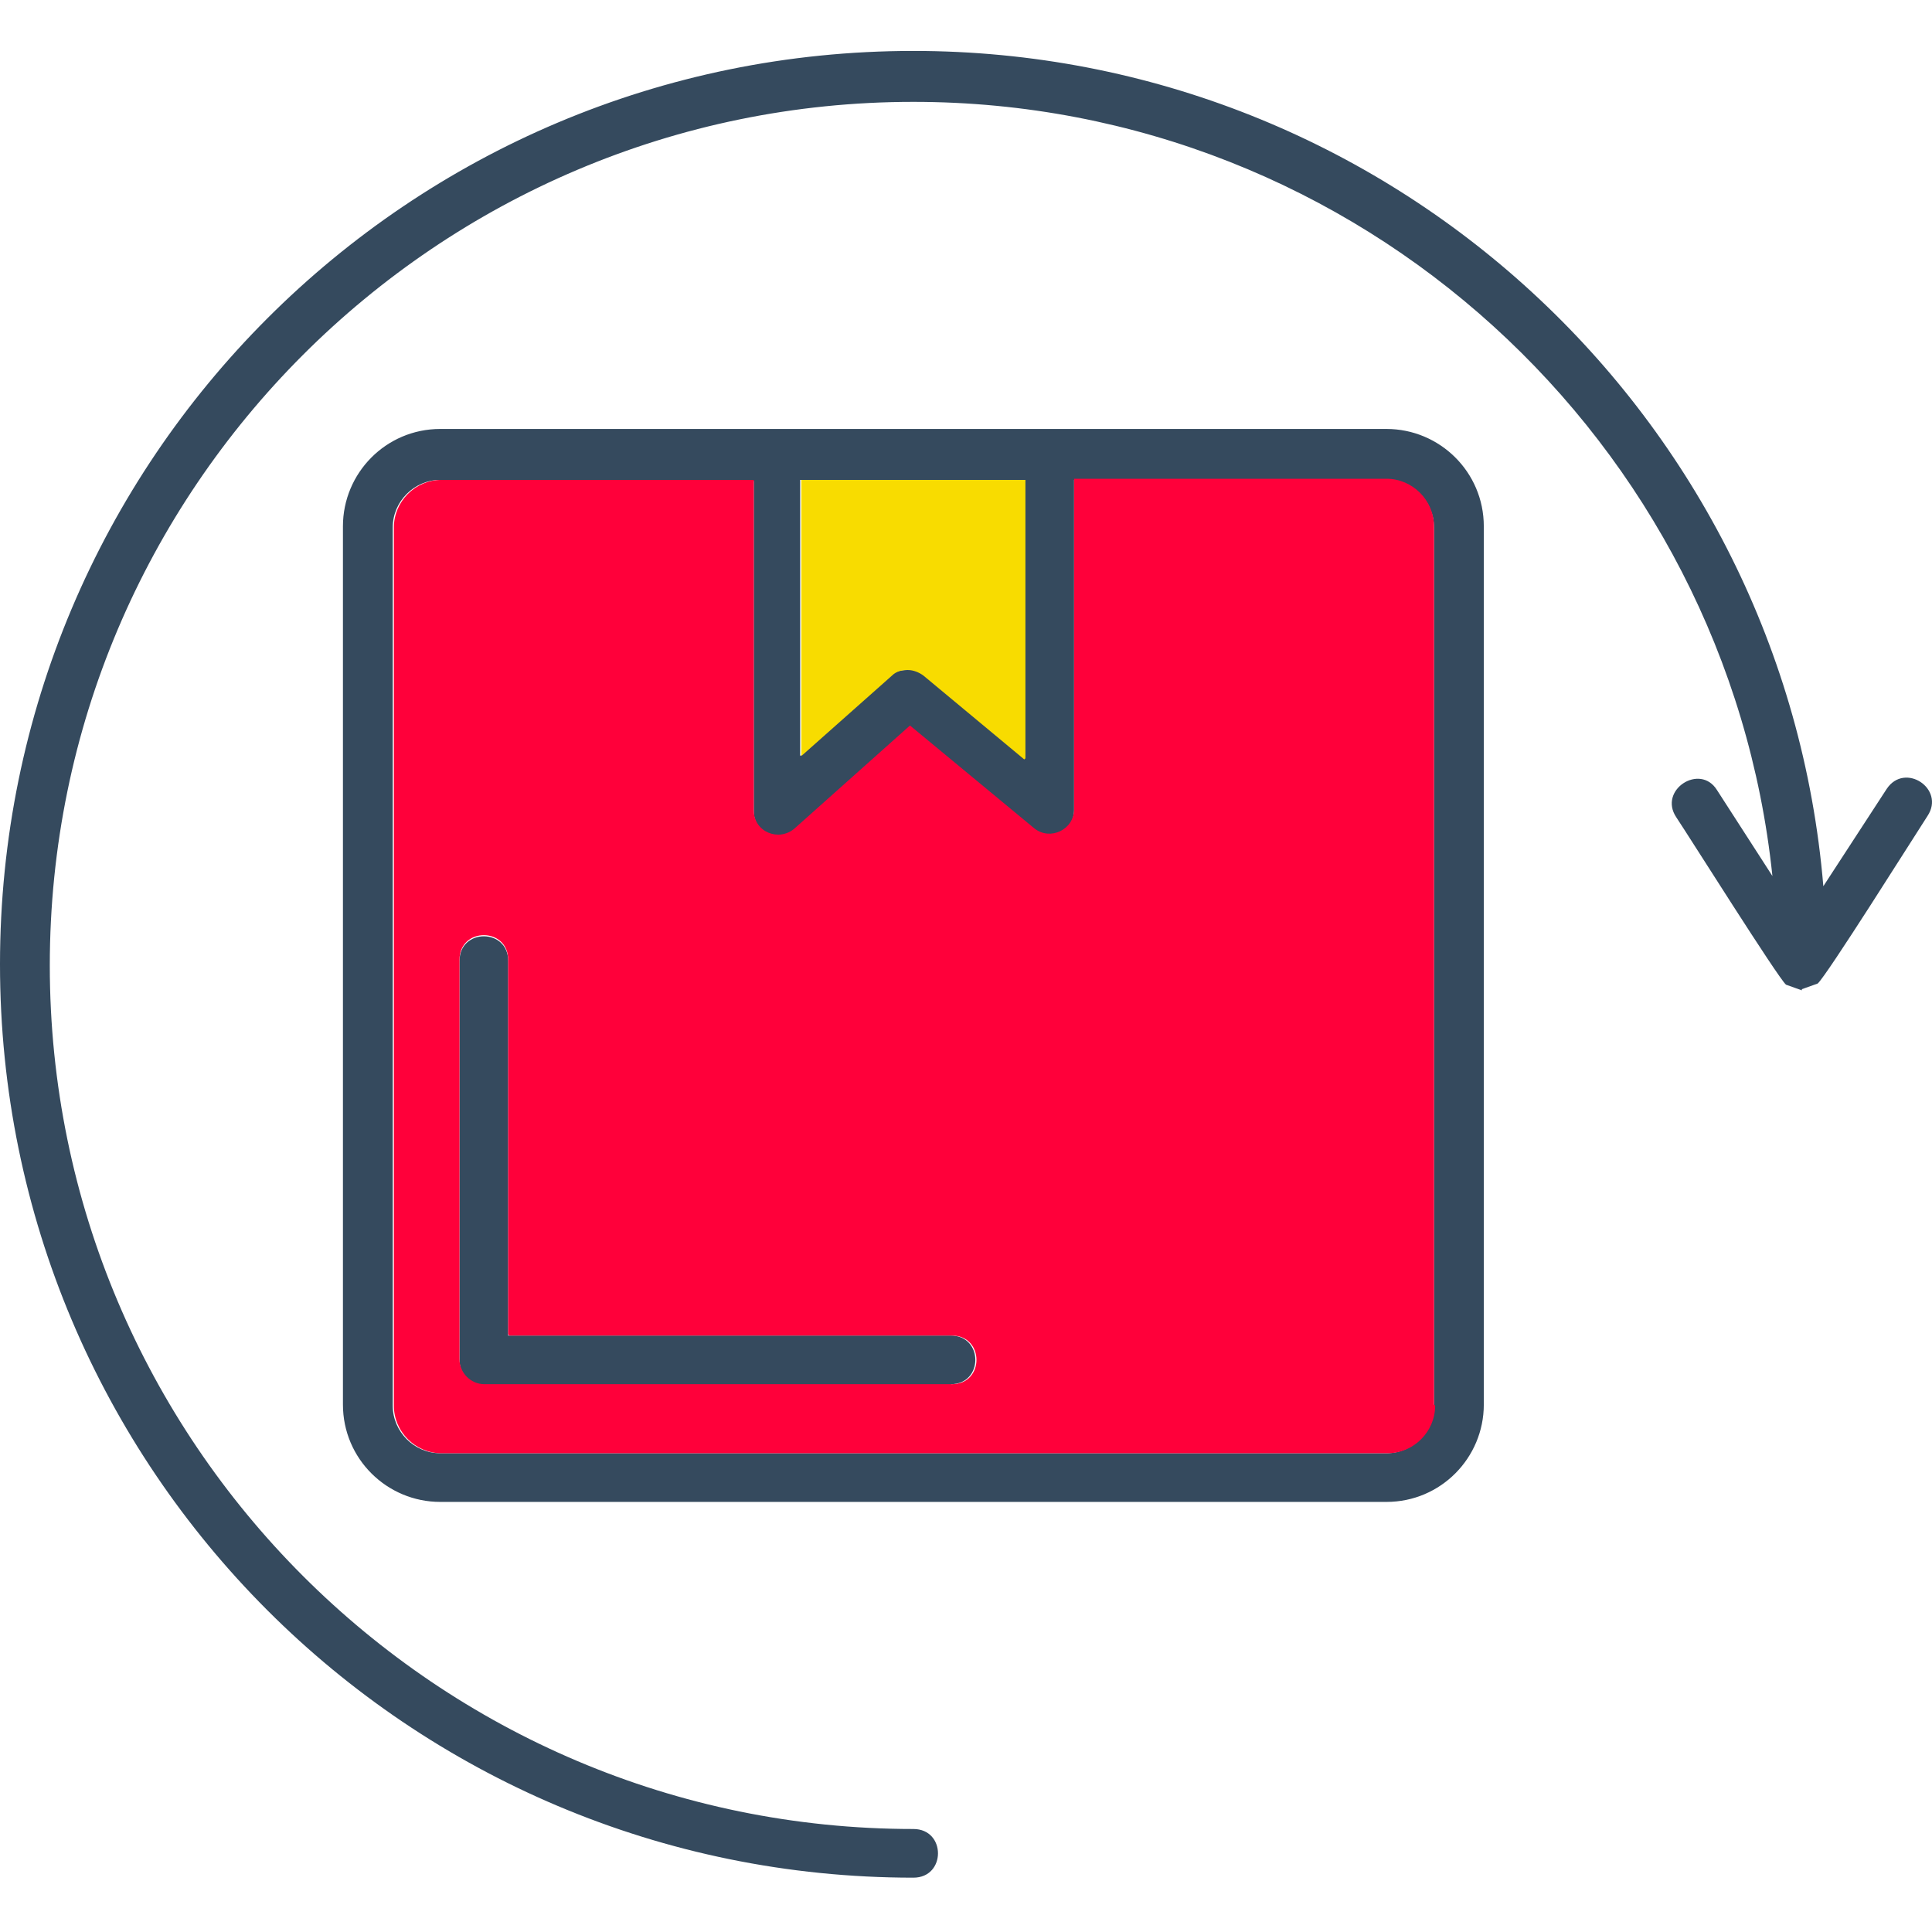
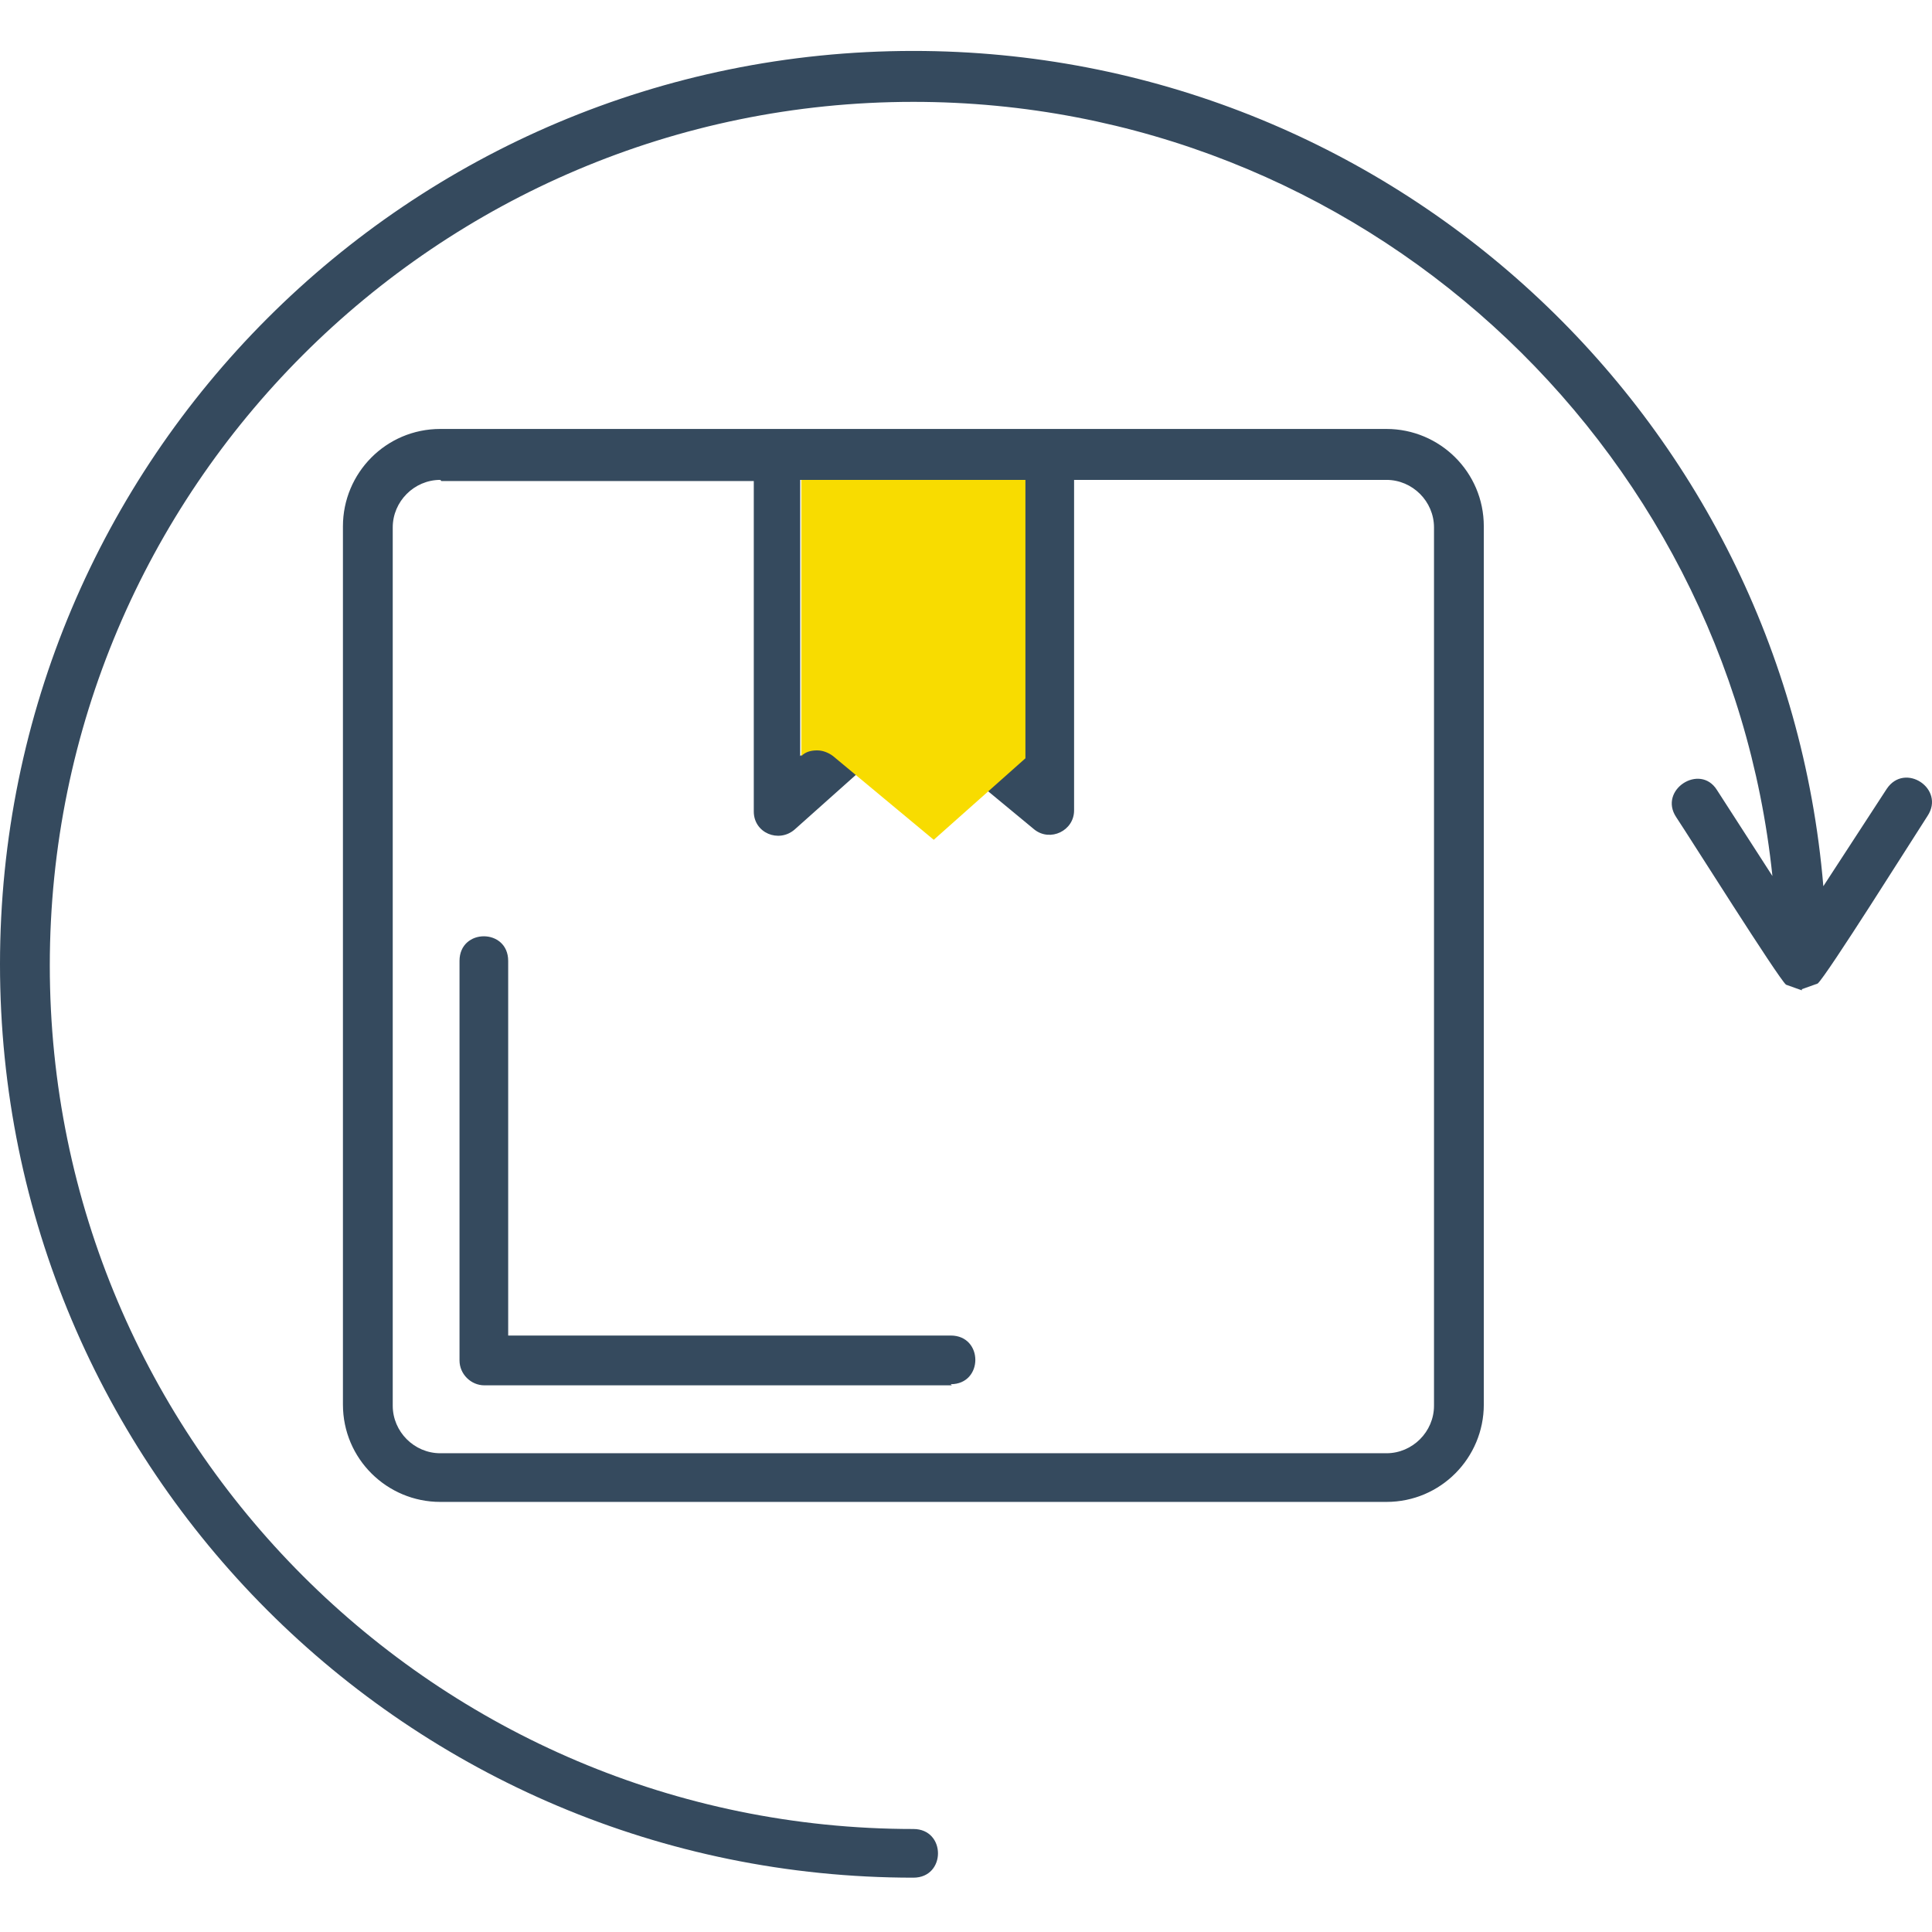
<svg xmlns="http://www.w3.org/2000/svg" clip-rule="evenodd" fill-rule="evenodd" height="1.707in" image-rendering="optimizeQuality" shape-rendering="geometricPrecision" text-rendering="geometricPrecision" viewBox="0 0 1.707 1.707" width="1.707in">
  <g id="Layer_x0020_1">
    <path d="m1.592.875-.014-.005c-.007-.006-.085-.13-.097-.148-.016-.024.021-.048.036-.024l.049.076c-.04-.384-.365-.684-.759-.684-.421 0-.763.342-.763.763 0 .421.342.763.763.763.029 0 .029.043 0 .043-.446 0-.807-.361-.807-.807 0-.446.361-.807.807-.807.42 0 .769.322.804.738l.056-.086c.016-.024.052-0.0.036.024-.013.02-.089.141-.097.148l-.014.005zm-.367.452h-.836c-.047 0-.086-.038-.086-.086v-.776c0-.047.038-.086.086-.086h.836c.047 0 .086.038.086.086v.776c0 .047-.038.086-.086.086zm-.836-.903c-.023 0-.042.019-.042.042v.776c0 .023.019.042.042.042h.836c.023 0 .042-.019.042-.042v-.776c0-.023-.019-.042-.042-.042h-.276v.292c0 .018-.021.028-.035.017l-.11-.091-.102.091c-.014.012-.036.003-.036-.016v-.292h-.276zm.452.8h-.413c-.012 0-.022-.01-.022-.022v-.353c0-.029.043-.029.043 0v.331h.391c.029 0 .029.043 0 .043zm-.039-.633c.005 0 .01.002.014.005l.089.074v-.246h-.198v.244l.08-.071c.004-.004.009-.005.014-.005z" fill="#354a5e" />
-     <path d="m1.267 1.241v-.776c0-.023-.019-.042-.042-.042h-.276v.292c0 .018-.021.028-.035.017l-.11-.091-.102.091c-.014.012-.036.003-.036-.016v-.292h-.276c-.023 0-.042.019-.042.042v.776c0 .023.019.042.042.042h.836c.023 0 .042-.019.042-.042zm-.817-.061h.391c.029 0 .029.043 0 .043h-.413c-.012 0-.022-.01-.022-.022v-.353c0-.029.043-.029.043 0v.331z" fill="#ff003a" />
-     <path d="m.906.67v-.246h-.198v.244l.08-.071c.004-.004.009-.005.014-.005.005 0 .01.002.014.005l.089.074z" fill="#f8dc00" />
+     <path d="m.906.67v-.246h-.198v.244c.004-.004.009-.005.014-.005.005 0 .01.002.014.005l.089.074z" fill="#f8dc00" />
  </g>
</svg>